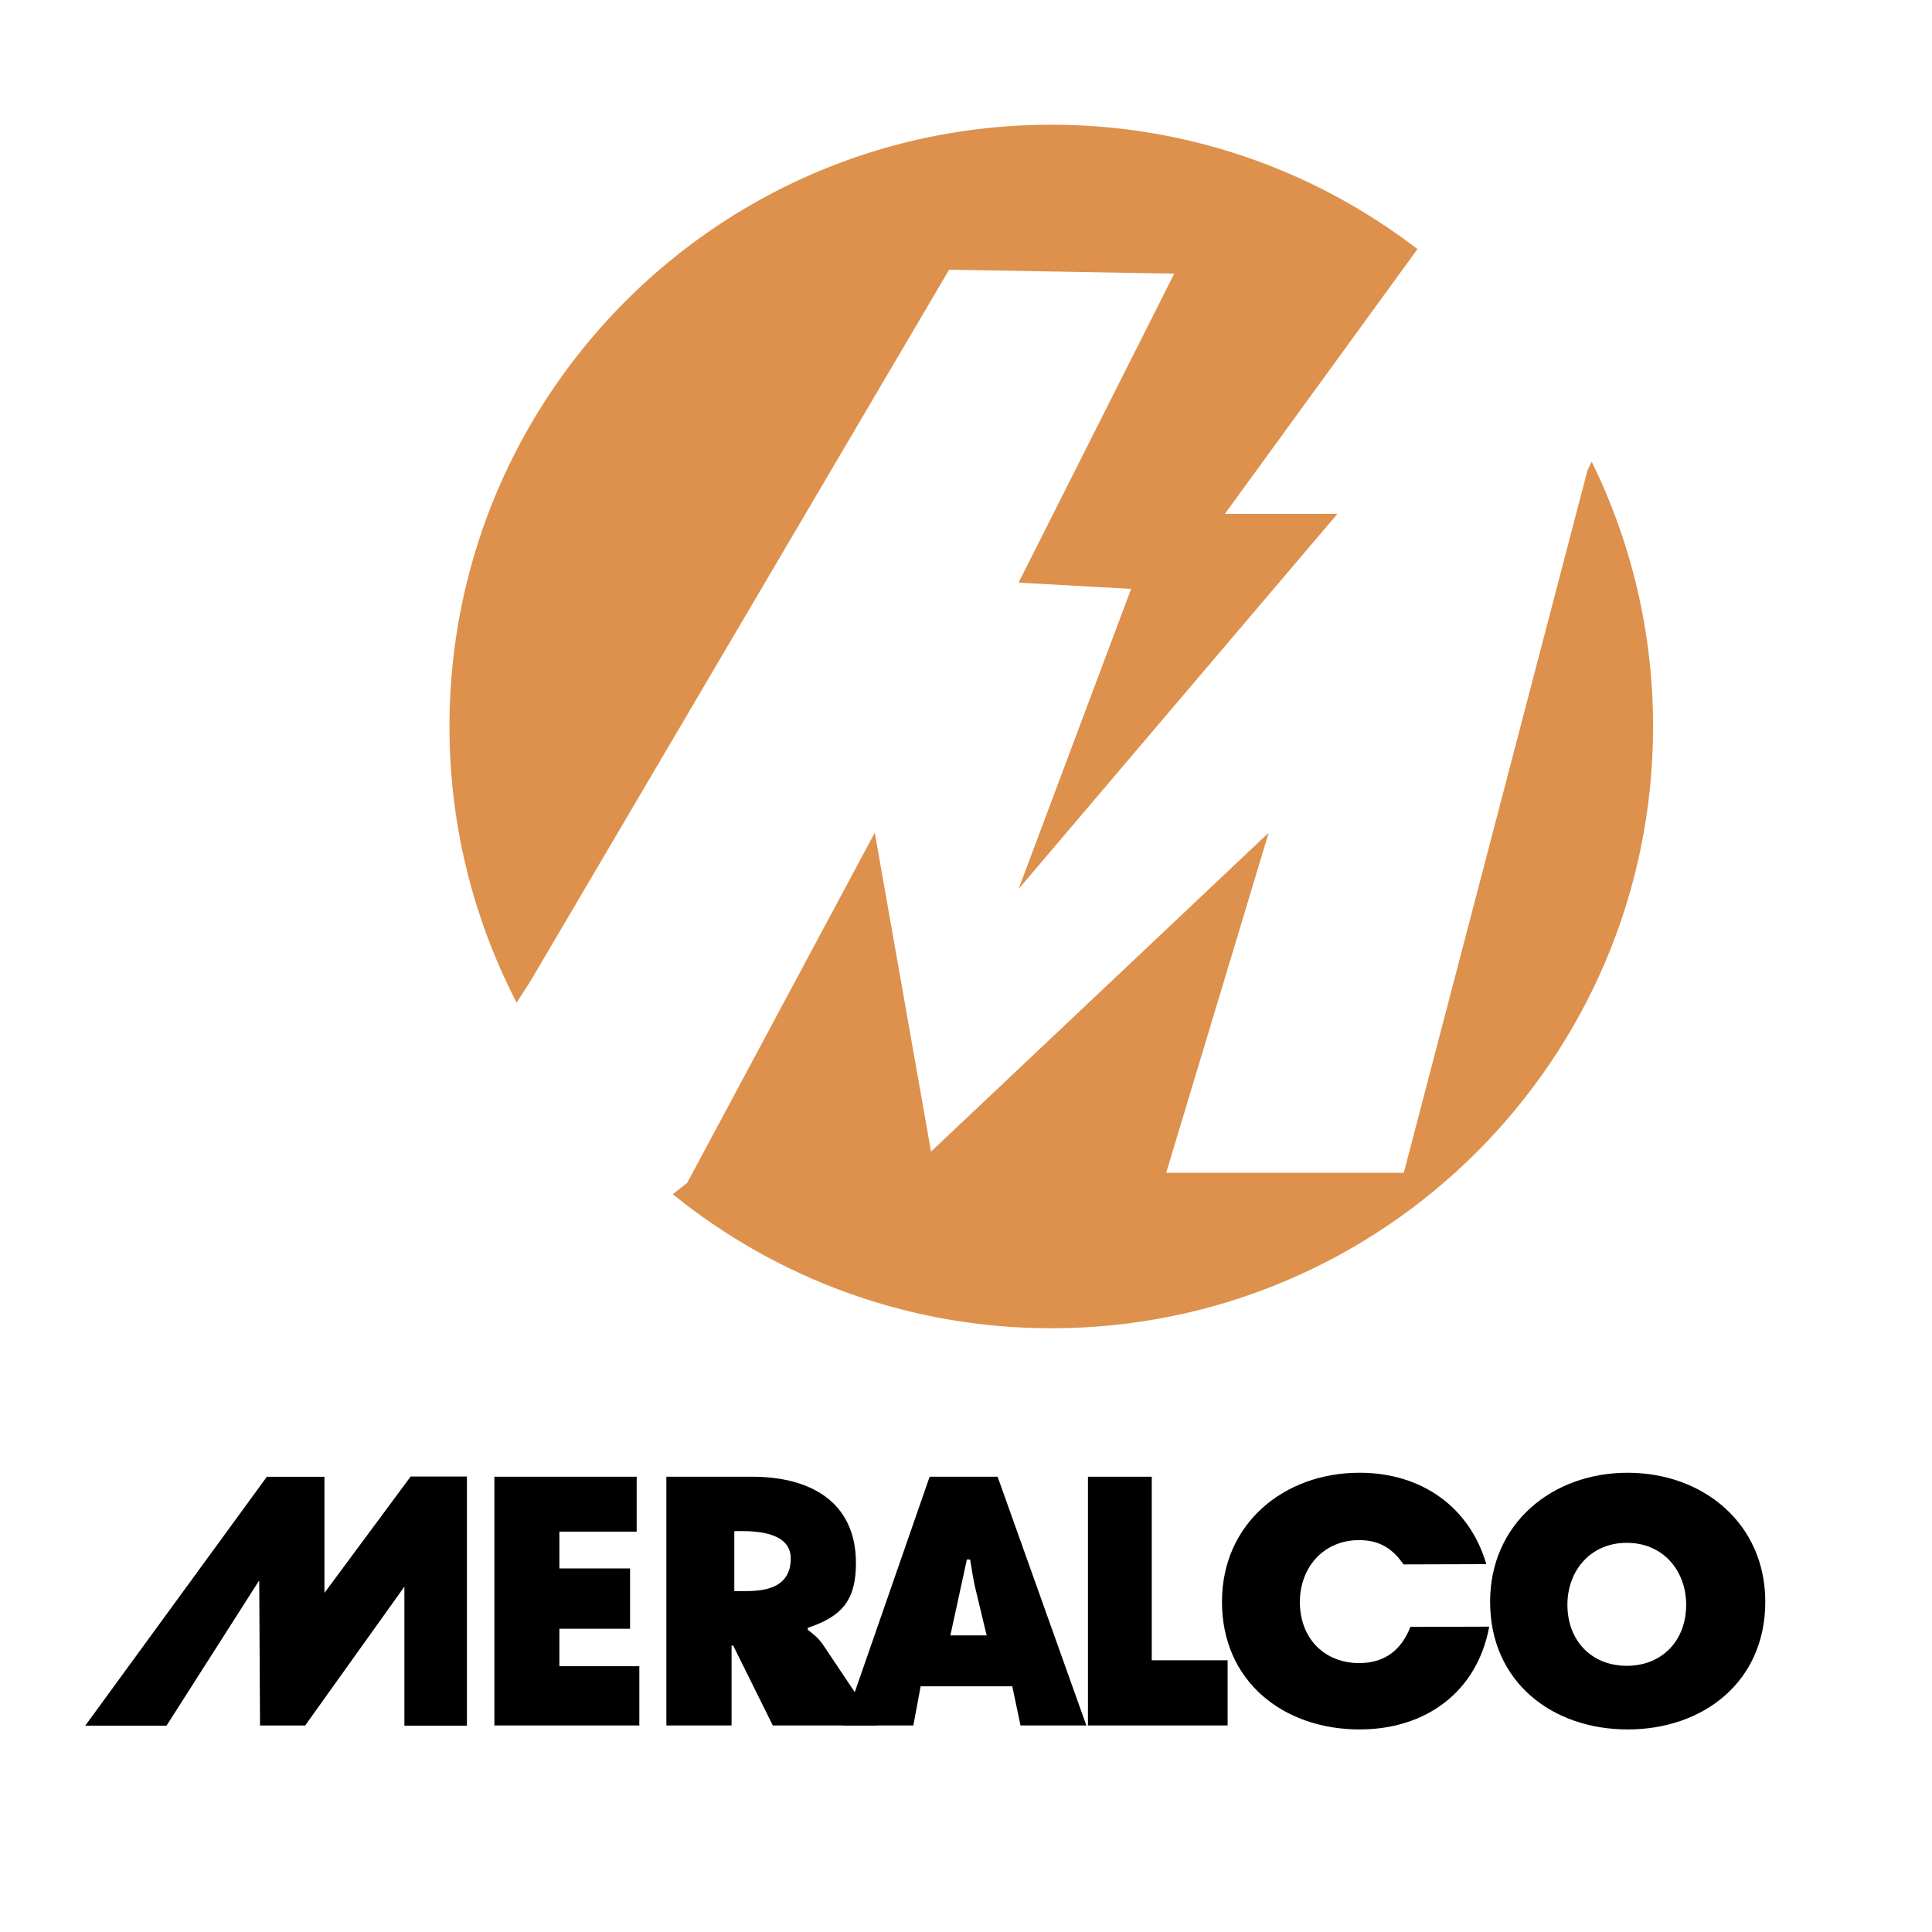
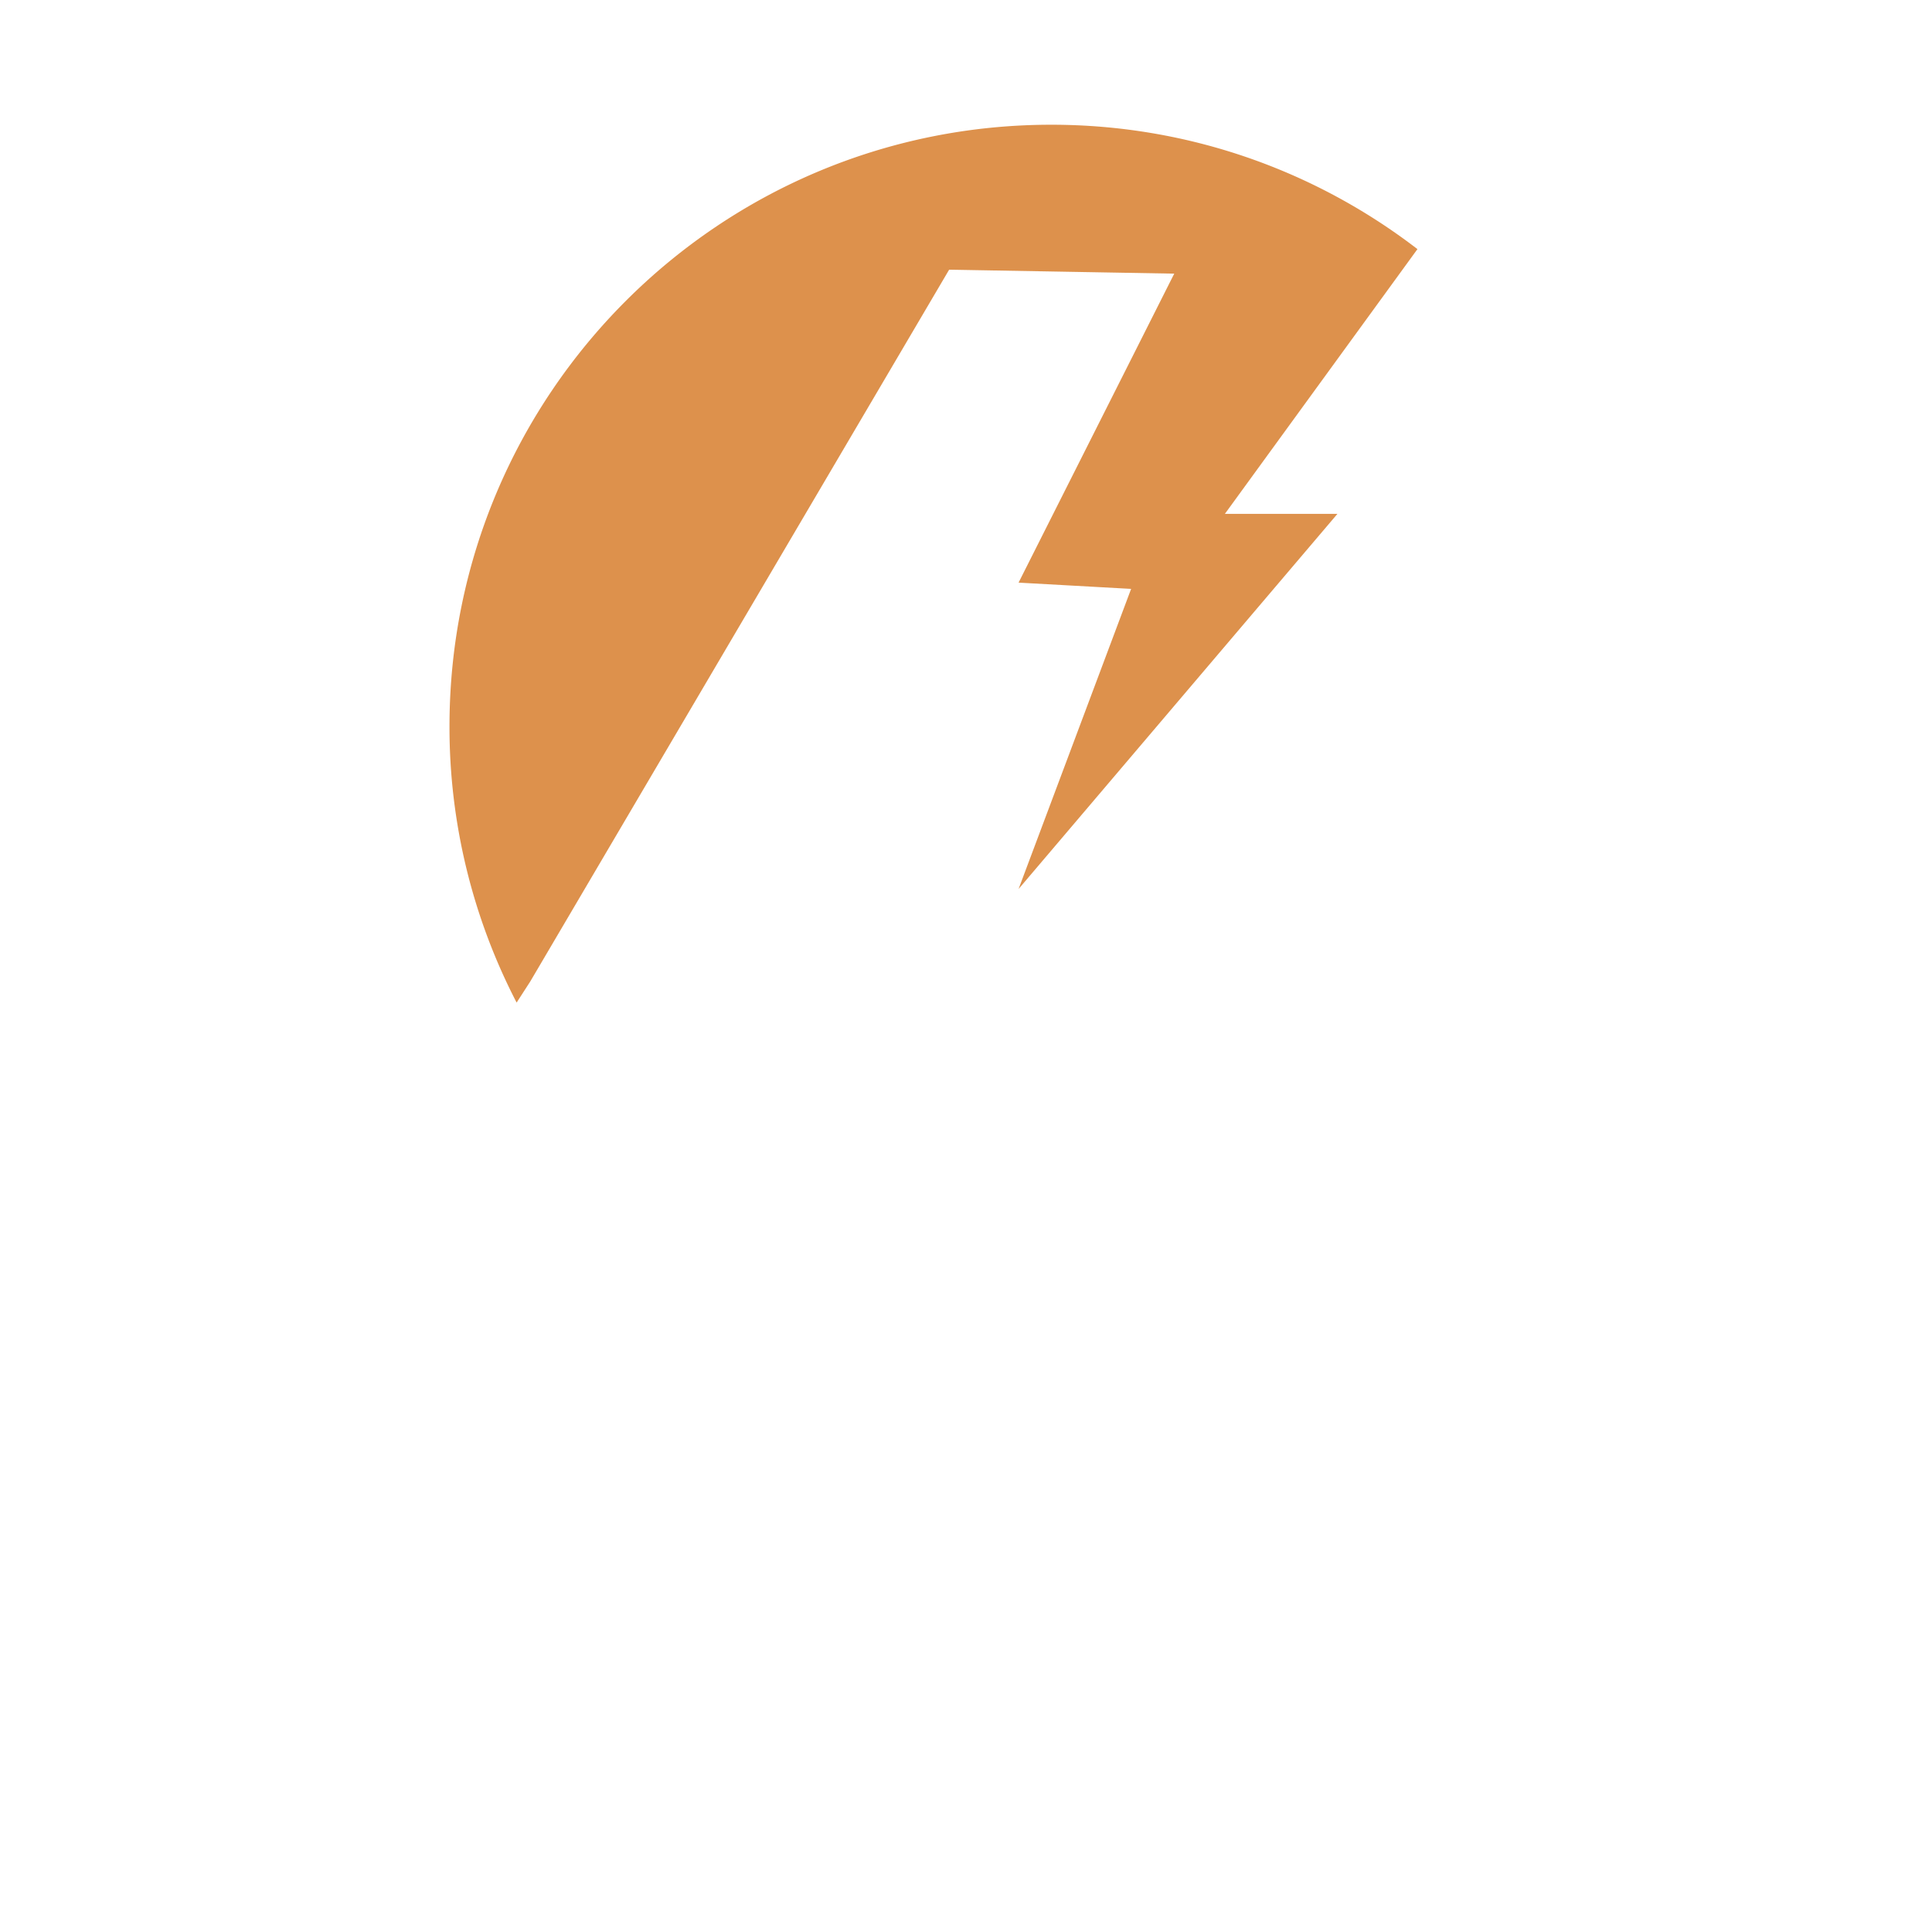
<svg xmlns="http://www.w3.org/2000/svg" width="2500" height="2500" viewBox="0 0 192.756 192.756">
  <g fill-rule="evenodd" clip-rule="evenodd">
    <path fill="#fff" d="M0 0h192.756v192.756H0V0z" />
-     <path d="M8.504 172.171h8.109l9.249-14.494.081 14.476h4.503l9.9-13.852v13.87h6.238v-24.857H40.97l-8.6 11.611v-11.586h-5.748L8.504 172.171z" />
    <path d="M94.696 26.906l22.458.396-15.531 30.827 11.229.624-11.229 29.943 31.814-37.429h-11.229l19.211-26.413c-10.121-7.779-22.783-12.41-36.533-12.41-33.16 0-60.041 26.881-60.041 60.037a59.761 59.761 0 0 0 6.698 27.547l1.357-2.099 41.796-71.023z" fill="#dd914c" />
-     <path d="M158.391 46.9l-18.334 70.107h-23.705l10.225-33.926-33.687 31.814-5.614-31.814-18.714 34.933-1.443 1.13c10.318 8.359 23.456 13.377 37.77 13.377 33.158 0 60.039-26.881 60.039-60.04 0-9.48-2.207-18.447-6.123-26.42l-.414.839z" fill="#dd914c" />
-     <path d="M49.324 147.332h14.197v5.48H55.81v3.669h7.052v6.021H55.81v3.735h7.976v5.914H49.324v-24.819zM66.483 147.332h8.578c5.596 0 10.337 2.369 10.337 8.624 0 3.753-1.448 5.332-4.805 6.452v.197c.46.362 1.02.757 1.512 1.48l5.399 8.065H77.103l-3.95-7.966h-.164v7.966h-6.505v-24.818h-.001zm6.778 11.409h.627c1.48 0 5.005.161 5.005-3.25 0-2.6-3.393-2.733-4.94-2.733h-.691v5.983h-.001z" />
-     <path d="M91.126 172.151h-7l8.625-24.819h6.78l8.855 24.819h-6.568l-.824-3.906h-9.142l-.726 3.906zm7.313-8.986l-1.053-4.379c-.264-1.052-.427-2.139-.594-3.193h-.328l-1.646 7.572h3.621zM108.545 147.332h6.367v18.316h7.568v6.503h-13.935v-24.819zM176.123 159.809c0 7.966-6.158 12.738-13.73 12.738-7.568 0-13.725-4.772-13.725-12.738 0-7.803 6.188-12.872 13.725-12.872 7.539 0 13.73 5.069 13.73 12.872zm-19.742.296c0 3.613 2.436 6.093 5.924 6.093s5.924-2.479 5.924-6.093c0-3.362-2.268-6.176-5.924-6.176s-5.924 2.814-5.924 6.176zM140.713 162.313c-.85 2.221-2.486 3.614-5.1 3.614-3.488 0-5.924-2.478-5.924-6.093 0-3.36 2.268-6.175 5.924-6.175 2.133 0 3.402.957 4.414 2.421l8.26-.025c-1.637-5.636-6.395-9.119-12.645-9.119-7.537 0-13.725 5.069-13.725 12.872 0 7.966 6.152 12.738 13.725 12.738 6.717 0 11.758-3.844 12.938-10.254l-7.867.021z" />
  </g>
</svg>